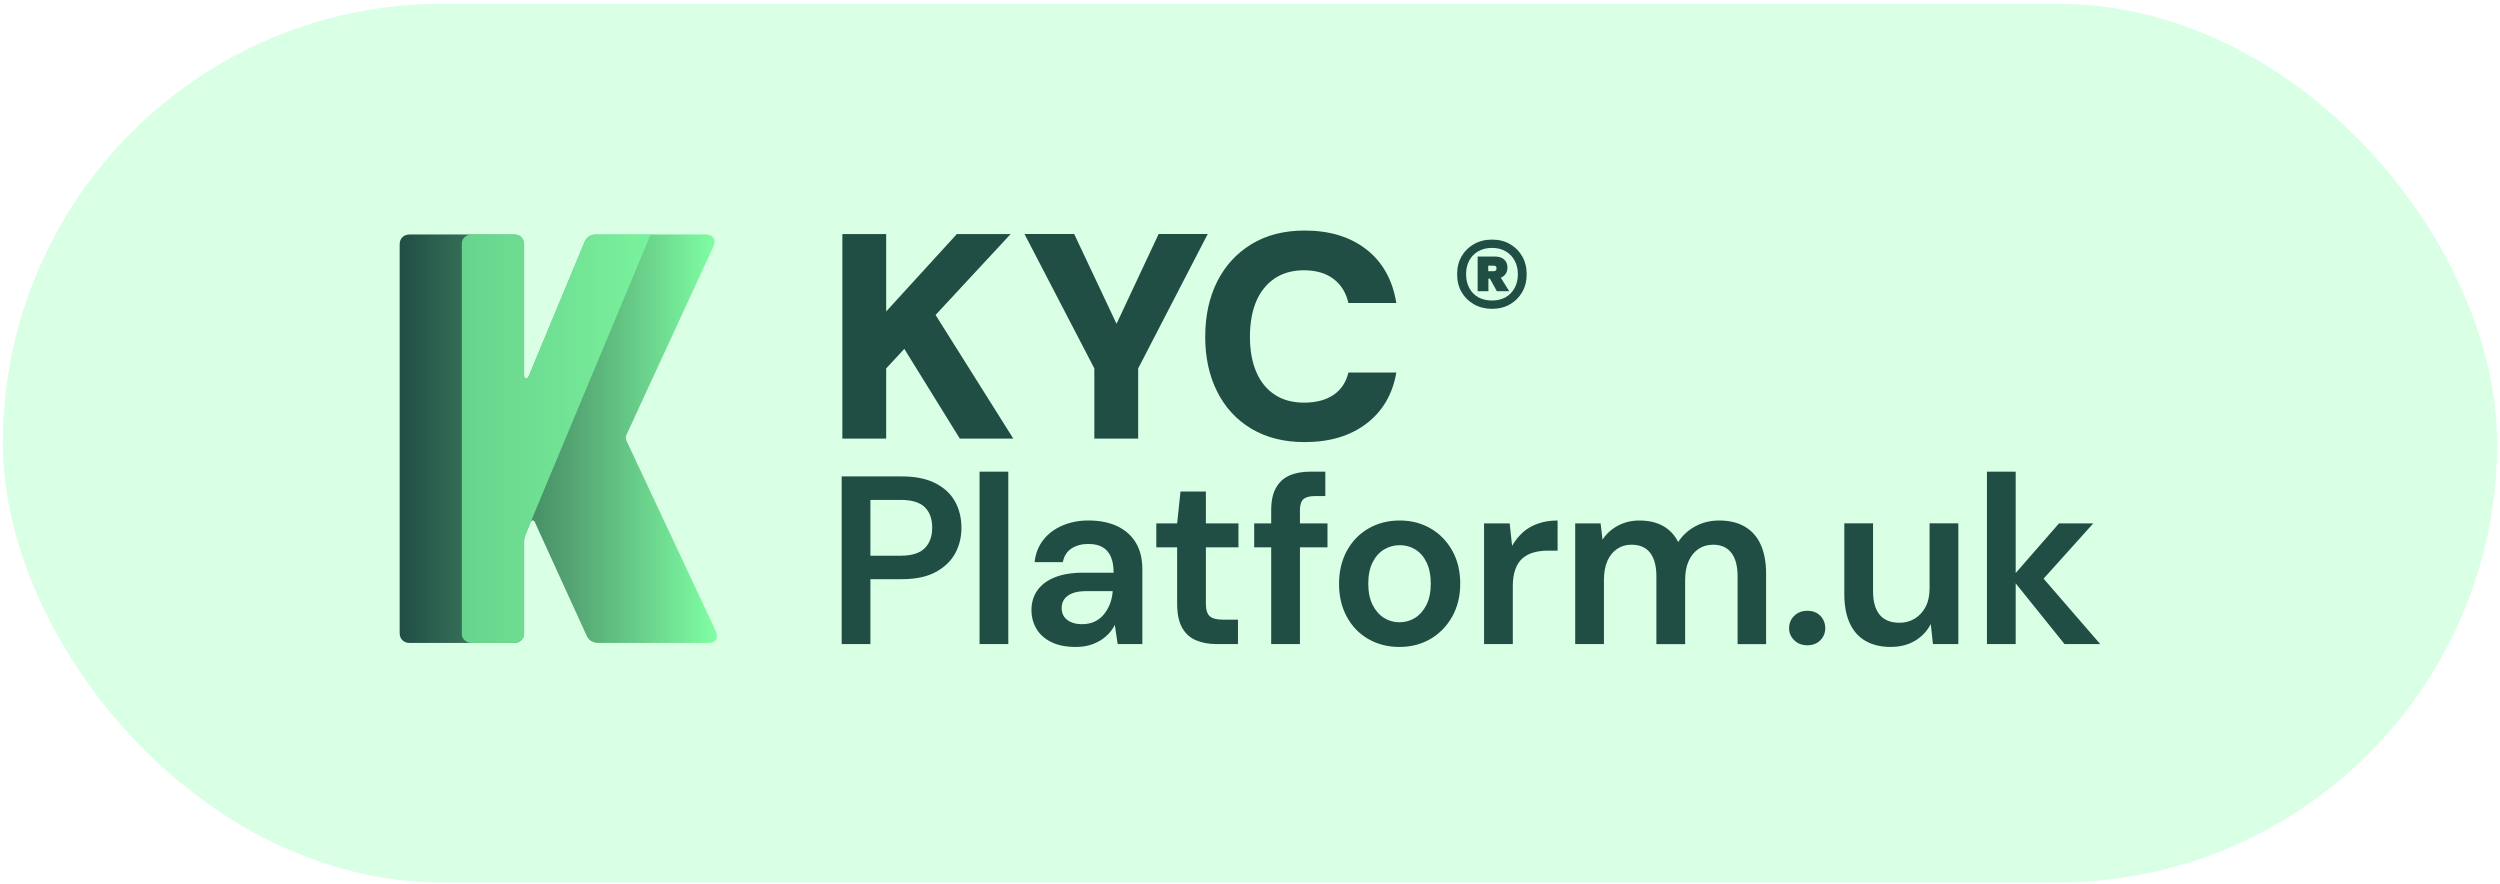
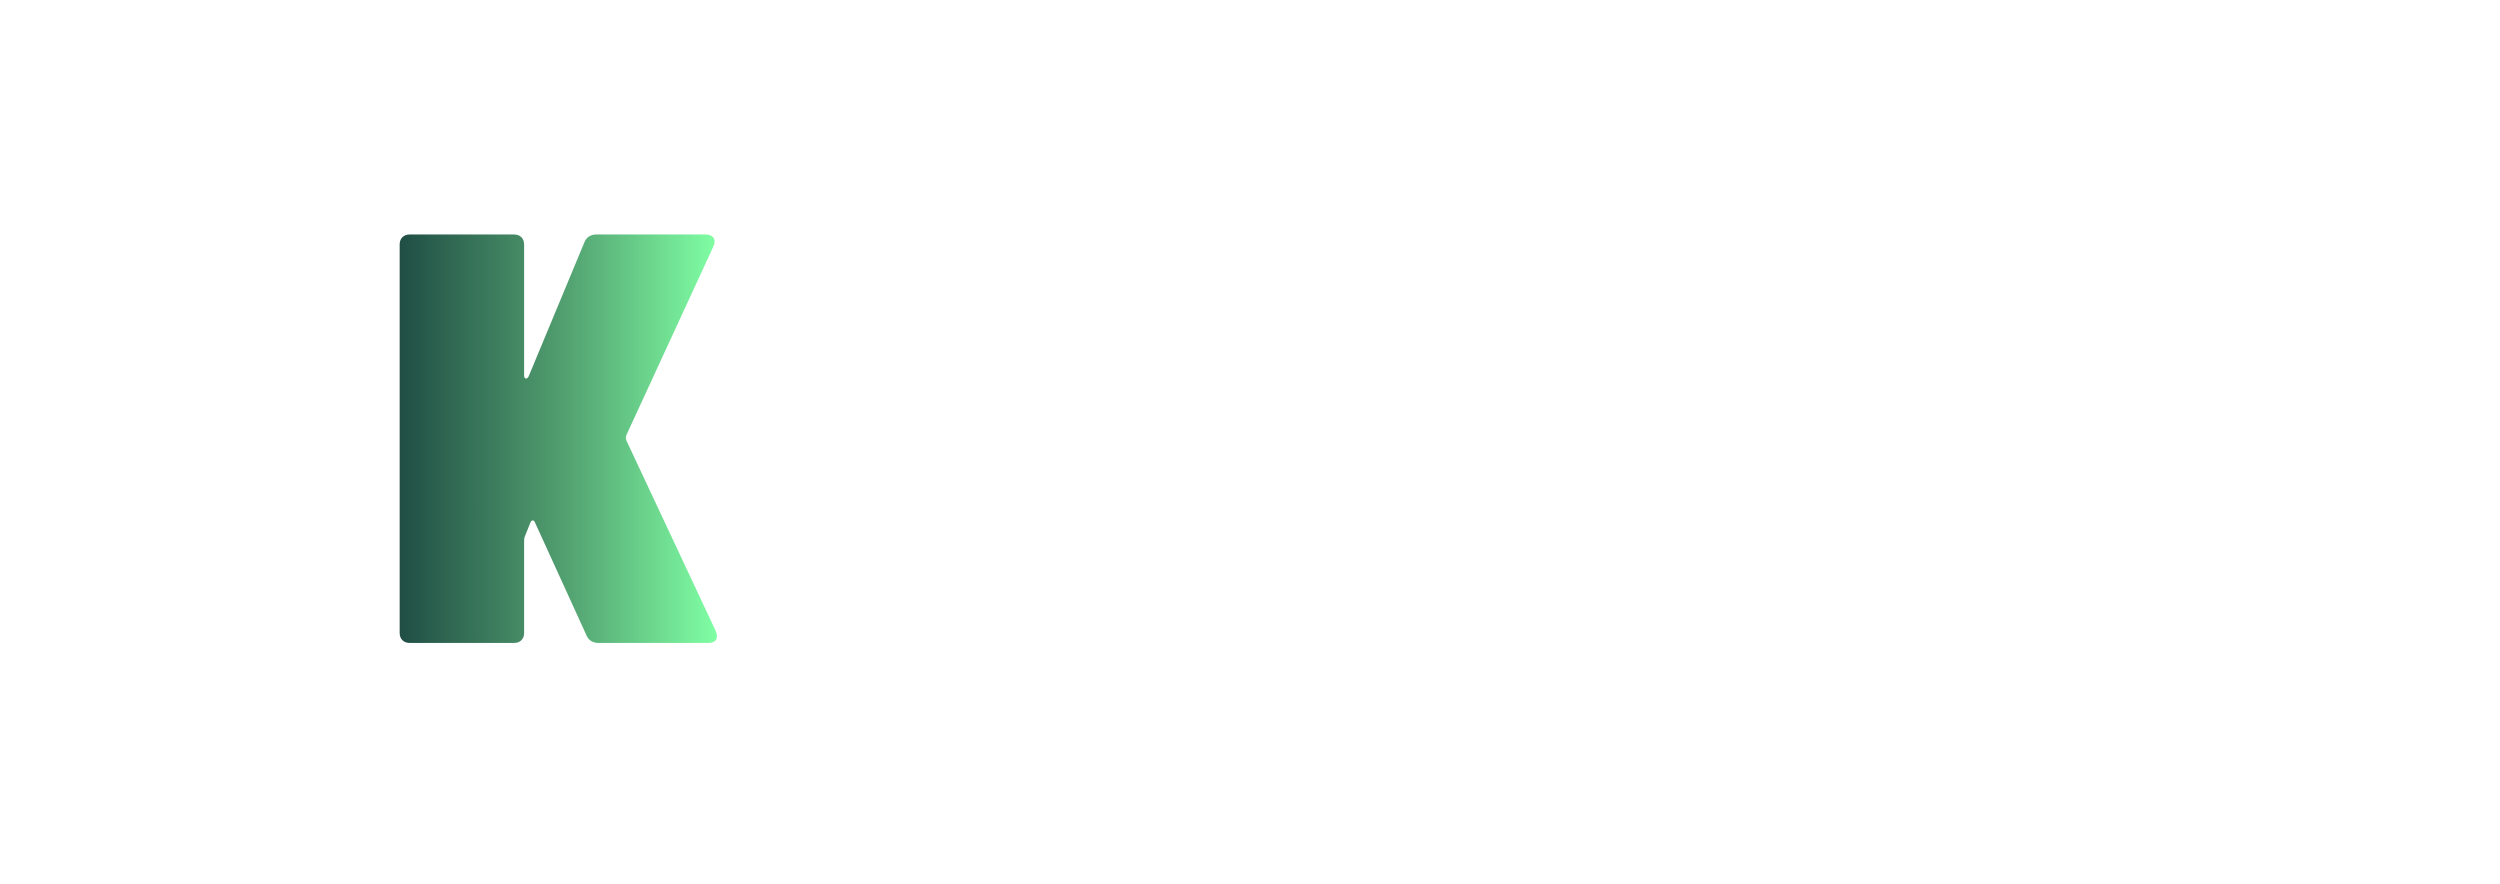
<svg xmlns="http://www.w3.org/2000/svg" fill="none" height="156" viewBox="0 0 441 156" width="441">
  <linearGradient id="a" gradientUnits="userSpaceOnUse" x1="70.5" x2="126.473" y1="77.389" y2="77.389">
    <stop offset="0" stop-color="#204e45" />
    <stop offset=".51" stop-color="#519e6f" />
    <stop offset="1" stop-color="#80ffa4" />
  </linearGradient>
-   <rect fill="#80ffa4" fill-opacity=".3" height="155" rx="77.5" width="440" x=".5" y=".667" />
-   <path d="m193.041 77.364h7.731v-12.37l12.268-23.711h-8.659l-7.425 15.836-7.471-15.836h-8.763l12.319 23.71zm147.337 26.364c0 1.324-.232 2.429-.697 3.316-.465.888-1.099 1.578-1.901 2.07-.803.493-1.698.74-2.683.74-1.578 0-2.754-.472-3.528-1.416-.775-.943-1.162-2.33-1.162-4.161v-11.957h-5.069v12.506c0 2.028.323 3.739.971 5.133s1.585 2.437 2.81 3.126c1.225.69 2.682 1.035 4.373 1.035 1.661 0 3.105-.366 4.33-1.098 1.225-.733 2.148-1.718 2.767-2.958l.381 3.549h4.479v-21.293h-5.071v11.407zm-162.098-62.444h-9.485l-12.473 13.659v-13.659h-7.731v36.08h7.731v-12.37l3.196-3.453 9.793 15.824h9.433l-13.71-21.803zm18.86 51.565c-1.422-.689-3.147-1.035-5.175-1.035-1.634 0-3.147.295-4.542.887-1.394.591-2.521 1.437-3.38 2.535s-1.372 2.408-1.542 3.929h4.985c.197-1.07.704-1.873 1.521-2.408.817-.535 1.802-.802 2.958-.802 1.041 0 1.886.19 2.534.57.648.38 1.134.944 1.458 1.69.323.746.486 1.683.486 2.81h-5.365c-2 0-3.676.274-5.028.823s-2.373 1.317-3.063 2.303-1.034 2.14-1.034 3.464c0 1.183.281 2.267.845 3.253.563.986 1.429 1.774 2.598 2.366 1.169.591 2.612.886 4.331.886.901 0 1.704-.098 2.408-.295s1.345-.471 1.922-.824c.577-.352 1.084-.76 1.521-1.225.436-.465.795-.979 1.077-1.542l.507 3.379h4.352v-13.181c0-1.831-.374-3.38-1.12-4.647-.746-1.267-1.831-2.246-3.253-2.937zm-.866 11.513c-.057.761-.218 1.486-.486 2.176s-.627 1.309-1.077 1.858c-.451.55-1 .972-1.648 1.268-.648.295-1.38.443-2.197.443-.704 0-1.33-.111-1.88-.337-.549-.225-.971-.549-1.267-.972-.296-.422-.444-.943-.444-1.563 0-.591.155-1.105.465-1.542.31-.436.782-.782 1.416-1.035.633-.254 1.457-.38 2.471-.38h4.648zm-31.263-19.117c-1.563-.803-3.528-1.204-5.894-1.204h-10.646v29.574h5.07v-11.449h5.577c2.422 0 4.407-.423 5.957-1.268 1.548-.845 2.689-1.943 3.422-3.295.732-1.352 1.098-2.844 1.098-4.478 0-1.746-.374-3.296-1.12-4.647-.746-1.352-1.901-2.43-3.464-3.232zm-1.88 11.45c-.874.887-2.296 1.331-4.267 1.331h-5.324v-9.844h5.324c1.97 0 3.393.43 4.267 1.288.873.859 1.31 2.063 1.31 3.612 0 1.521-.437 2.725-1.31 3.612zm197.358 5.379 8.766-9.752h-6.042l-7.647 8.762v-17.887h-5.07v30.418h5.07v-10.715l8.618 10.715h6.295l-9.991-11.542zm-187.696 11.542h5.07v-30.419h-5.07zm39.924-26.912h-4.478l-.592 5.619h-3.676v4.225h3.676v9.928c0 1.775.288 3.184.866 4.225.577 1.043 1.394 1.789 2.45 2.24 1.057.451 2.303.676 3.739.676h3.676v-4.309h-2.619c-1.127 0-1.915-.204-2.366-.613-.451-.408-.676-1.147-.676-2.218v-9.929h5.746v-4.225h-5.746zm16.591 3.295c0-.929.203-1.577.612-1.943.408-.365 1.091-.549 2.049-.549h1.817v-4.309h-2.619c-1.436 0-2.669.226-3.697.676-1.028.451-1.824 1.176-2.387 2.176-.564 1-.845 2.317-.845 3.95v2.324h-3v4.225h3v17.069h5.07v-17.069h4.859v-4.225h-4.859v-2.324zm36.923-38.627-1.495-2.391c.22-.087.42-.2.59-.352.392-.354.589-.828.589-1.422 0-.613-.197-1.092-.589-1.436-.393-.345-.925-.517-1.594-.517h-3.075v6.119h1.897v-2.212h.272l1.222 2.212zm-2.399-3.648c-.106.077-.235.115-.388.115h-.919v-.977h.919c.153 0 .282.034.388.1.105.068.158.187.158.359 0 .192-.053.326-.158.402zm43.947 45.169c-1.239-.718-2.746-1.077-4.52-1.077-1.521 0-2.915.338-4.183 1.014-1.267.676-2.281 1.605-3.041 2.788-.423-.845-.966-1.549-1.627-2.113-.662-.563-1.423-.985-2.282-1.267-.859-.281-1.837-.422-2.936-.422-1.381 0-2.641.303-3.781.909-1.141.606-2.049 1.43-2.725 2.472l-.338-2.873h-4.478v21.294h5.069v-11.323c0-1.323.204-2.443.613-3.359.408-.915.978-1.619 1.711-2.112.732-.492 1.563-.739 2.492-.739 1.493 0 2.605.479 3.338 1.436.732.958 1.098 2.338 1.098 4.141v11.956h5.07v-11.322c0-1.324.211-2.443.634-3.359.423-.915.999-1.619 1.732-2.112.732-.492 1.591-.739 2.577-.739 1.408 0 2.478.48 3.211 1.437.733.958 1.099 2.338 1.099 4.14v11.957h5.027v-12.421c0-2.028-.317-3.739-.951-5.134-.633-1.394-1.57-2.45-2.809-3.169zm-39.147 1.014c-.732.662-1.367 1.457-1.901 2.387l-.422-3.972h-4.521v21.293h5.07v-10.182c0-1.182.148-2.182.444-2.999.296-.817.718-1.465 1.267-1.944.549-.478 1.204-.824 1.965-1.035s1.563-.317 2.408-.317h1.817v-5.323c-1.267 0-2.422.184-3.464.549-1.043.367-1.93.881-2.662 1.542zm-27.579-19.195c2.852-2.181 4.604-5.18 5.257-8.994h-8.453c-.412 1.719-1.288 3.033-2.628 3.943-1.34.911-3.076 1.366-5.206 1.366-2.028 0-3.755-.472-5.181-1.417-1.426-.945-2.508-2.285-3.247-4.021-.739-1.735-1.108-3.788-1.108-6.159 0-2.439.369-4.527 1.108-6.263.739-1.735 1.821-3.083 3.247-4.046 1.426-.961 3.153-1.443 5.181-1.443 2.13 0 3.865.507 5.206 1.521 1.34 1.014 2.216 2.431 2.628 4.252h8.453c-.653-4.054-2.405-7.198-5.257-9.433-2.853-2.233-6.495-3.35-10.927-3.35-3.608 0-6.727.799-9.356 2.397-2.628 1.598-4.647 3.797-6.056 6.598-1.409 2.801-2.113 6.056-2.113 9.768 0 3.642.704 6.864 2.113 9.664 1.409 2.801 3.428 4.983 6.056 6.546 2.629 1.564 5.748 2.345 9.356 2.345 4.432 0 8.074-1.091 10.927-3.273zm11.293 18.498c-1.606-.929-3.422-1.394-5.45-1.394s-3.852.465-5.471 1.394c-1.621.929-2.894 2.239-3.824 3.929-.93 1.69-1.395 3.648-1.395 5.873 0 2.169.458 4.098 1.373 5.788.916 1.689 2.183 2.999 3.803 3.929 1.619.929 3.443 1.394 5.471 1.394s3.845-.465 5.45-1.394c1.605-.93 2.887-2.24 3.845-3.929.957-1.691 1.436-3.634 1.436-5.831 0-2.224-.472-4.175-1.416-5.851-.943-1.675-2.218-2.979-3.823-3.908zm-.719 13.477c-.507 1.014-1.176 1.782-2.006 2.303-.831.521-1.754.781-2.767.781-.987 0-1.895-.26-2.725-.781-.832-.521-1.5-1.289-2.007-2.303-.507-1.013-.761-2.253-.761-3.717 0-1.492.254-2.746.761-3.76.507-1.014 1.183-1.775 2.027-2.282.846-.507 1.775-.761 2.789-.761.985 0 1.894.253 2.725.761.83.507 1.492 1.267 1.986 2.282.492 1.014.739 2.267.739 3.76 0 1.464-.253 2.704-.761 3.717zm14.732-53.001c.91-.527 1.628-1.245 2.155-2.155.527-.91.791-1.958.791-3.146 0-1.207-.264-2.265-.791-3.174-.527-.91-1.245-1.628-2.155-2.155-.909-.527-1.968-.79-3.174-.79-1.188 0-2.246.264-3.174.79-.93.527-1.657 1.245-2.184 2.155-.527.91-.79 1.968-.79 3.174 0 1.188.263 2.237.79 3.146.527.91 1.255 1.628 2.184 2.155.928.527 1.986.79 3.174.79 1.207 0 2.265-.263 3.174-.79zm-7.182-2.887c-.374-.709-.56-1.513-.56-2.413 0-.919.187-1.728.56-2.427.373-.699.905-1.245 1.594-1.638.69-.393 1.494-.589 2.414-.589.919 0 1.718.197 2.398.589.68.393 1.212.939 1.595 1.638.383.699.575 1.508.575 2.427 0 .9-.192 1.705-.575 2.413-.383.709-.914 1.254-1.595 1.638-.68.383-1.479.574-2.398.574-.92 0-1.724-.191-2.414-.574-.689-.383-1.221-.929-1.594-1.638zm59.629 56.945c-.93 0-1.698.296-2.303.887-.606.592-.908 1.325-.908 2.198 0 .817.303 1.52.908 2.112.606.591 1.373.887 2.303.887.957 0 1.725-.295 2.302-.887s.866-1.295.866-2.112c0-.873-.289-1.606-.866-2.198-.577-.591-1.345-.887-2.302-.887z" fill="#204e45" />
  <path d="m70.5 111.664v-68.549c0-1.051.703-1.751 1.752-1.751h18.448c1.052 0 1.752.701 1.752 1.752v23.119c0 .701.585.701.817.116l9.809-23.587c.35-.933 1.166-1.4 2.101-1.4h19.266c1.284 0 1.986.817 1.402 2.101l-15.359 33.292c-.118.35-.118.583 0 .933l15.826 33.741c.468 1.284-.118 1.985-1.402 1.985h-19.382c-.932 0-1.752-.467-2.102-1.402l-8.988-19.694c-.235-.701-.703-.701-.934 0l-.934 2.336c-.118.234-.118.699-.118.933v16.075c0 1.051-.699 1.752-1.752 1.752h-18.449c-1.049 0-1.752-.7-1.752-1.751z" fill="url(#a)" />
-   <path d="m114.767 41.364h-9.487c-.981 0-1.865.592-2.238 1.499l-9.849 23.675c-.162.394-.748.278-.748-.148v-23.483c0-.853-.784-1.544-1.751-1.544h-7.473c-.967 0-1.752.691-1.752 1.544v68.963c0 .853.784 1.544 1.752 1.544h7.473c.967 0 1.751-.691 1.751-1.544v-16.995z" fill="#80ffa4" opacity=".7" />
</svg>